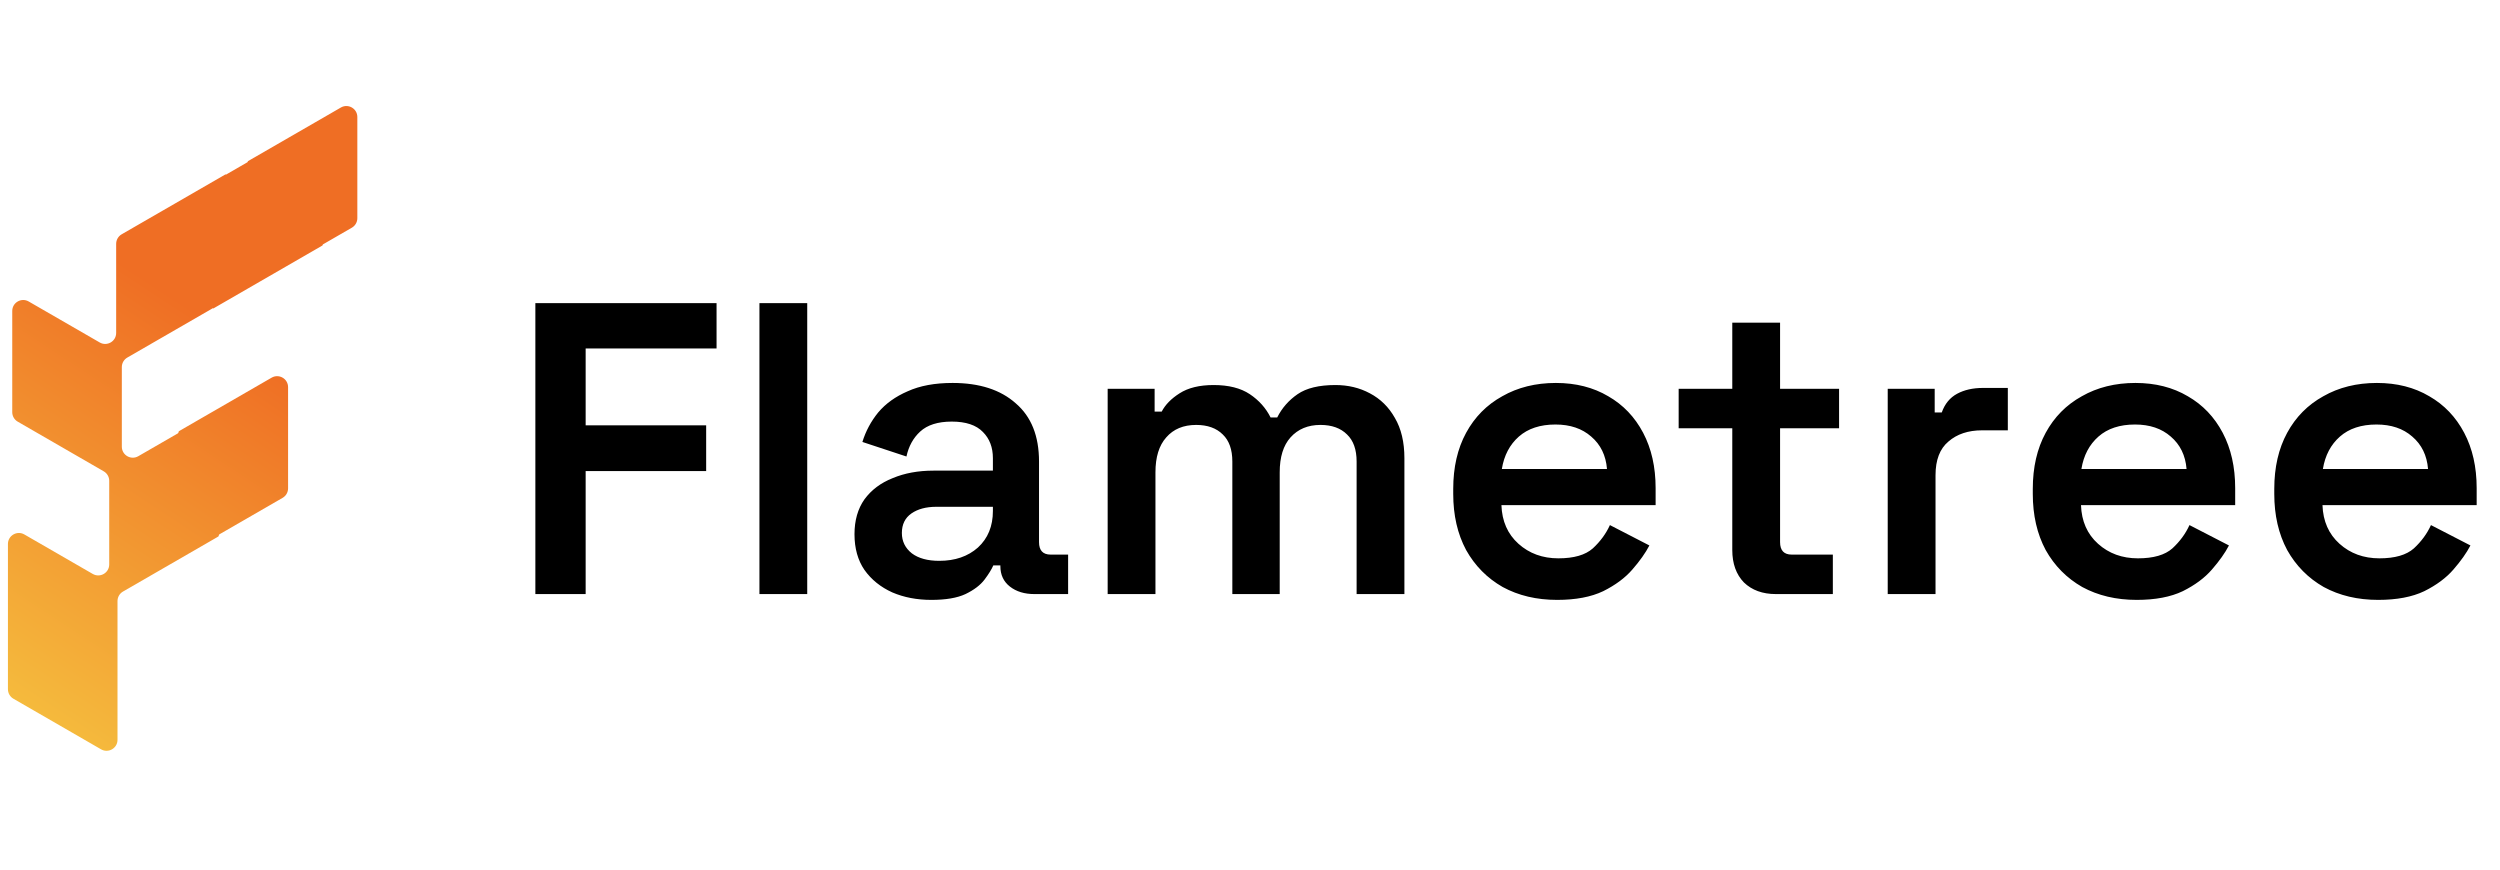
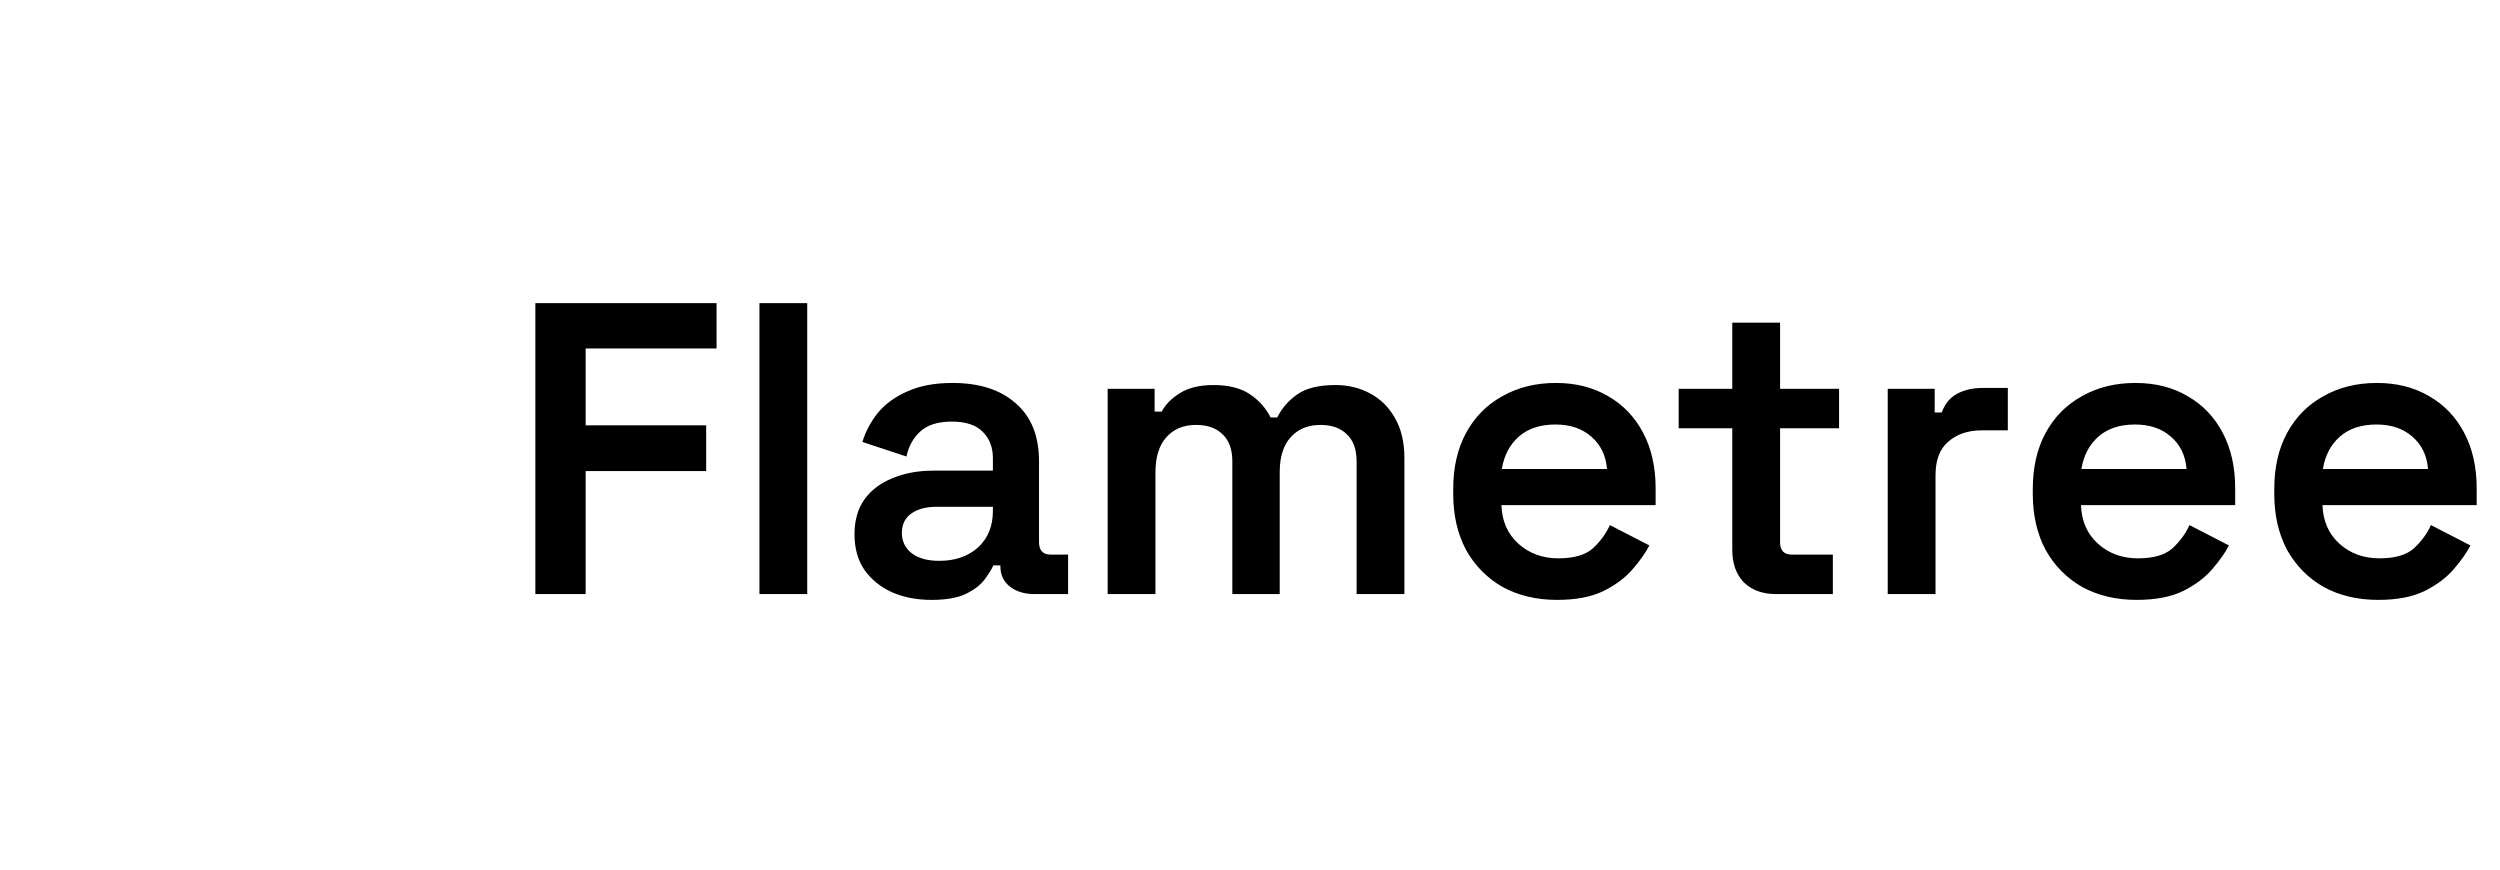
<svg xmlns="http://www.w3.org/2000/svg" width="138" height="48" viewBox="0 0 138 48" fill="none">
  <path d="M29.552 32.793V16.734H39.554V19.235H32.328V23.479H38.98V26.002H32.328V32.793H29.552ZM41.921 32.793V16.734H44.559V32.793H41.921ZM51.412 33.114C50.617 33.114 49.898 32.977 49.256 32.701C48.614 32.411 48.101 31.998 47.719 31.462C47.352 30.927 47.168 30.269 47.168 29.489C47.168 28.725 47.352 28.082 47.719 27.562C48.101 27.042 48.621 26.652 49.279 26.392C49.936 26.117 50.686 25.979 51.527 25.979H54.808V25.291C54.808 24.695 54.624 24.213 54.257 23.846C53.89 23.464 53.316 23.272 52.536 23.272C51.772 23.272 51.191 23.456 50.793 23.823C50.41 24.175 50.158 24.634 50.036 25.199L47.604 24.396C47.788 23.8 48.078 23.257 48.476 22.768C48.889 22.278 49.432 21.888 50.105 21.598C50.778 21.292 51.603 21.139 52.582 21.139C54.066 21.139 55.228 21.514 56.069 22.263C56.926 22.997 57.354 24.068 57.354 25.475V29.925C57.354 30.384 57.568 30.614 57.996 30.614H58.96V32.793H57.102C56.551 32.793 56.1 32.655 55.748 32.38C55.396 32.105 55.221 31.73 55.221 31.256V31.21H54.831C54.739 31.424 54.578 31.684 54.349 31.99C54.119 32.296 53.768 32.564 53.294 32.793C52.835 33.007 52.208 33.114 51.412 33.114ZM51.848 30.958C52.72 30.958 53.431 30.713 53.982 30.224C54.532 29.719 54.808 29.046 54.808 28.205V27.975H51.688C51.122 27.975 50.663 28.098 50.311 28.342C49.959 28.587 49.783 28.947 49.783 29.421C49.783 29.879 49.967 30.254 50.334 30.545C50.701 30.82 51.206 30.958 51.848 30.958ZM61.143 32.793V21.46H63.735V22.722H64.125C64.324 22.339 64.653 22.003 65.112 21.712C65.586 21.407 66.213 21.254 66.993 21.254C67.819 21.254 68.484 21.422 68.989 21.758C69.493 22.095 69.876 22.523 70.136 23.043H70.503C70.763 22.523 71.138 22.095 71.627 21.758C72.116 21.422 72.812 21.254 73.715 21.254C74.418 21.254 75.053 21.407 75.619 21.712C76.2 22.018 76.659 22.469 76.995 23.066C77.347 23.662 77.523 24.404 77.523 25.291V32.793H74.885V25.475C74.885 24.817 74.709 24.32 74.357 23.984C74.005 23.632 73.516 23.456 72.889 23.456C72.2 23.456 71.65 23.685 71.237 24.144C70.839 24.588 70.64 25.23 70.64 26.071V32.793H68.025V25.475C68.025 24.817 67.849 24.32 67.498 23.984C67.146 23.632 66.656 23.456 66.029 23.456C65.326 23.456 64.775 23.685 64.377 24.144C63.98 24.588 63.781 25.23 63.781 26.071V32.793H61.143ZM85.953 33.114C84.821 33.114 83.819 32.877 82.948 32.403C82.091 31.914 81.418 31.233 80.929 30.361C80.455 29.474 80.218 28.442 80.218 27.264V26.989C80.218 25.796 80.455 24.764 80.929 23.892C81.403 23.02 82.068 22.347 82.925 21.873C83.781 21.384 84.768 21.139 85.884 21.139C86.985 21.139 87.949 21.384 88.775 21.873C89.601 22.347 90.243 23.02 90.702 23.892C91.161 24.764 91.39 25.781 91.39 26.943V27.884H82.879C82.909 28.771 83.223 29.482 83.819 30.017C84.416 30.552 85.15 30.82 86.022 30.82C86.878 30.82 87.513 30.637 87.926 30.269C88.339 29.887 88.652 29.459 88.867 28.985L91.046 30.109C90.832 30.522 90.518 30.965 90.105 31.439C89.708 31.898 89.172 32.296 88.499 32.632C87.826 32.954 86.978 33.114 85.953 33.114ZM82.902 25.888H88.706C88.645 25.138 88.354 24.542 87.834 24.098C87.329 23.655 86.672 23.433 85.861 23.433C85.02 23.433 84.347 23.655 83.842 24.098C83.338 24.542 83.024 25.138 82.902 25.888ZM98.03 32.793C97.296 32.793 96.707 32.579 96.264 32.151C95.836 31.707 95.622 31.111 95.622 30.361V23.639H92.662V21.46H95.622V17.812H98.26V21.46H101.517V23.639H98.26V29.925C98.26 30.384 98.474 30.614 98.902 30.614H101.173V32.793H98.03ZM104.202 32.793V21.46H106.795V22.768H107.185C107.353 22.294 107.636 21.949 108.033 21.735C108.431 21.521 108.905 21.414 109.456 21.414H110.832V23.754H109.41C108.645 23.754 108.026 23.961 107.552 24.374C107.078 24.771 106.841 25.391 106.841 26.232V32.793H104.202ZM117.945 33.114C116.813 33.114 115.812 32.877 114.94 32.403C114.083 31.914 113.41 31.233 112.921 30.361C112.447 29.474 112.21 28.442 112.21 27.264V26.989C112.21 25.796 112.447 24.764 112.921 23.892C113.395 23.02 114.06 22.347 114.917 21.873C115.773 21.384 116.76 21.139 117.876 21.139C118.977 21.139 119.941 21.384 120.767 21.873C121.593 22.347 122.235 23.02 122.694 23.892C123.153 24.764 123.382 25.781 123.382 26.943V27.884H114.871C114.902 28.771 115.215 29.482 115.812 30.017C116.408 30.552 117.142 30.82 118.014 30.82C118.87 30.82 119.505 30.637 119.918 30.269C120.331 29.887 120.645 29.459 120.859 28.985L123.038 30.109C122.824 30.522 122.51 30.965 122.097 31.439C121.7 31.898 121.165 32.296 120.492 32.632C119.819 32.954 118.97 33.114 117.945 33.114ZM114.894 25.888H120.698C120.637 25.138 120.346 24.542 119.826 24.098C119.322 23.655 118.664 23.433 117.853 23.433C117.012 23.433 116.339 23.655 115.835 24.098C115.33 24.542 115.016 25.138 114.894 25.888ZM131.275 33.114C130.143 33.114 129.142 32.877 128.27 32.403C127.413 31.914 126.74 31.233 126.251 30.361C125.777 29.474 125.54 28.442 125.54 27.264V26.989C125.54 25.796 125.777 24.764 126.251 23.892C126.725 23.02 127.39 22.347 128.247 21.873C129.103 21.384 130.09 21.139 131.206 21.139C132.308 21.139 133.271 21.384 134.097 21.873C134.923 22.347 135.565 23.02 136.024 23.892C136.483 24.764 136.712 25.781 136.712 26.943V27.884H128.201C128.232 28.771 128.545 29.482 129.142 30.017C129.738 30.552 130.472 30.82 131.344 30.82C132.2 30.82 132.835 30.637 133.248 30.269C133.661 29.887 133.975 29.459 134.189 28.985L136.368 30.109C136.154 30.522 135.84 30.965 135.428 31.439C135.03 31.898 134.495 32.296 133.822 32.632C133.149 32.954 132.3 33.114 131.275 33.114ZM128.224 25.888H134.028C133.967 25.138 133.676 24.542 133.156 24.098C132.652 23.655 131.994 23.433 131.183 23.433C130.342 23.433 129.669 23.655 129.165 24.098C128.66 24.542 128.346 25.138 128.224 25.888Z" fill="black" />
-   <path d="M19.725 12.045C19.725 12.261 19.609 12.461 19.422 12.569L17.832 13.487C17.82 13.494 17.812 13.507 17.812 13.521C17.812 13.534 17.805 13.547 17.793 13.554L11.777 17.027C11.771 17.031 11.764 17.026 11.764 17.02C11.764 17.013 11.756 17.008 11.75 17.012L7.027 19.738C6.84 19.846 6.725 20.046 6.725 20.263V24.658C6.725 25.124 7.229 25.416 7.633 25.183L9.816 23.923C9.839 23.91 9.854 23.885 9.854 23.858C9.854 23.831 9.868 23.806 9.891 23.793L14.994 20.847C15.398 20.614 15.902 20.905 15.902 21.371V26.957C15.902 27.173 15.787 27.373 15.599 27.482L12.116 29.492C12.093 29.505 12.078 29.53 12.078 29.558C12.078 29.585 12.064 29.61 12.04 29.623L6.789 32.654C6.602 32.762 6.486 32.962 6.486 33.179V40.838C6.486 41.304 5.982 41.595 5.578 41.362L0.74 38.569C0.553 38.461 0.438 38.261 0.438 38.045V30.027C0.438 29.561 0.942 29.27 1.346 29.503L5.121 31.682C5.525 31.915 6.029 31.623 6.029 31.157V26.541C6.029 26.325 5.914 26.125 5.726 26.017L0.979 23.276C0.791 23.168 0.676 22.968 0.676 22.752V17.166C0.676 16.7 1.181 16.409 1.584 16.642L5.504 18.904C5.907 19.137 6.412 18.846 6.412 18.38V13.459C6.412 13.243 6.528 13.043 6.715 12.934L12.448 9.625C12.454 9.621 12.461 9.626 12.461 9.632C12.461 9.639 12.468 9.643 12.474 9.64L13.657 8.956C13.669 8.949 13.676 8.937 13.676 8.924C13.676 8.911 13.683 8.898 13.694 8.892L18.816 5.935C19.22 5.702 19.725 5.993 19.725 6.459V12.045Z" fill="url(#paint0_linear_198_10064)" />
  <defs>
    <linearGradient id="paint0_linear_198_10064" x1="12" y1="18" x2="-1.5" y2="38.5" gradientUnits="userSpaceOnUse">
      <stop stop-color="#EF6E24" />
      <stop offset="1" stop-color="#F5BE3E" />
    </linearGradient>
  </defs>
</svg>